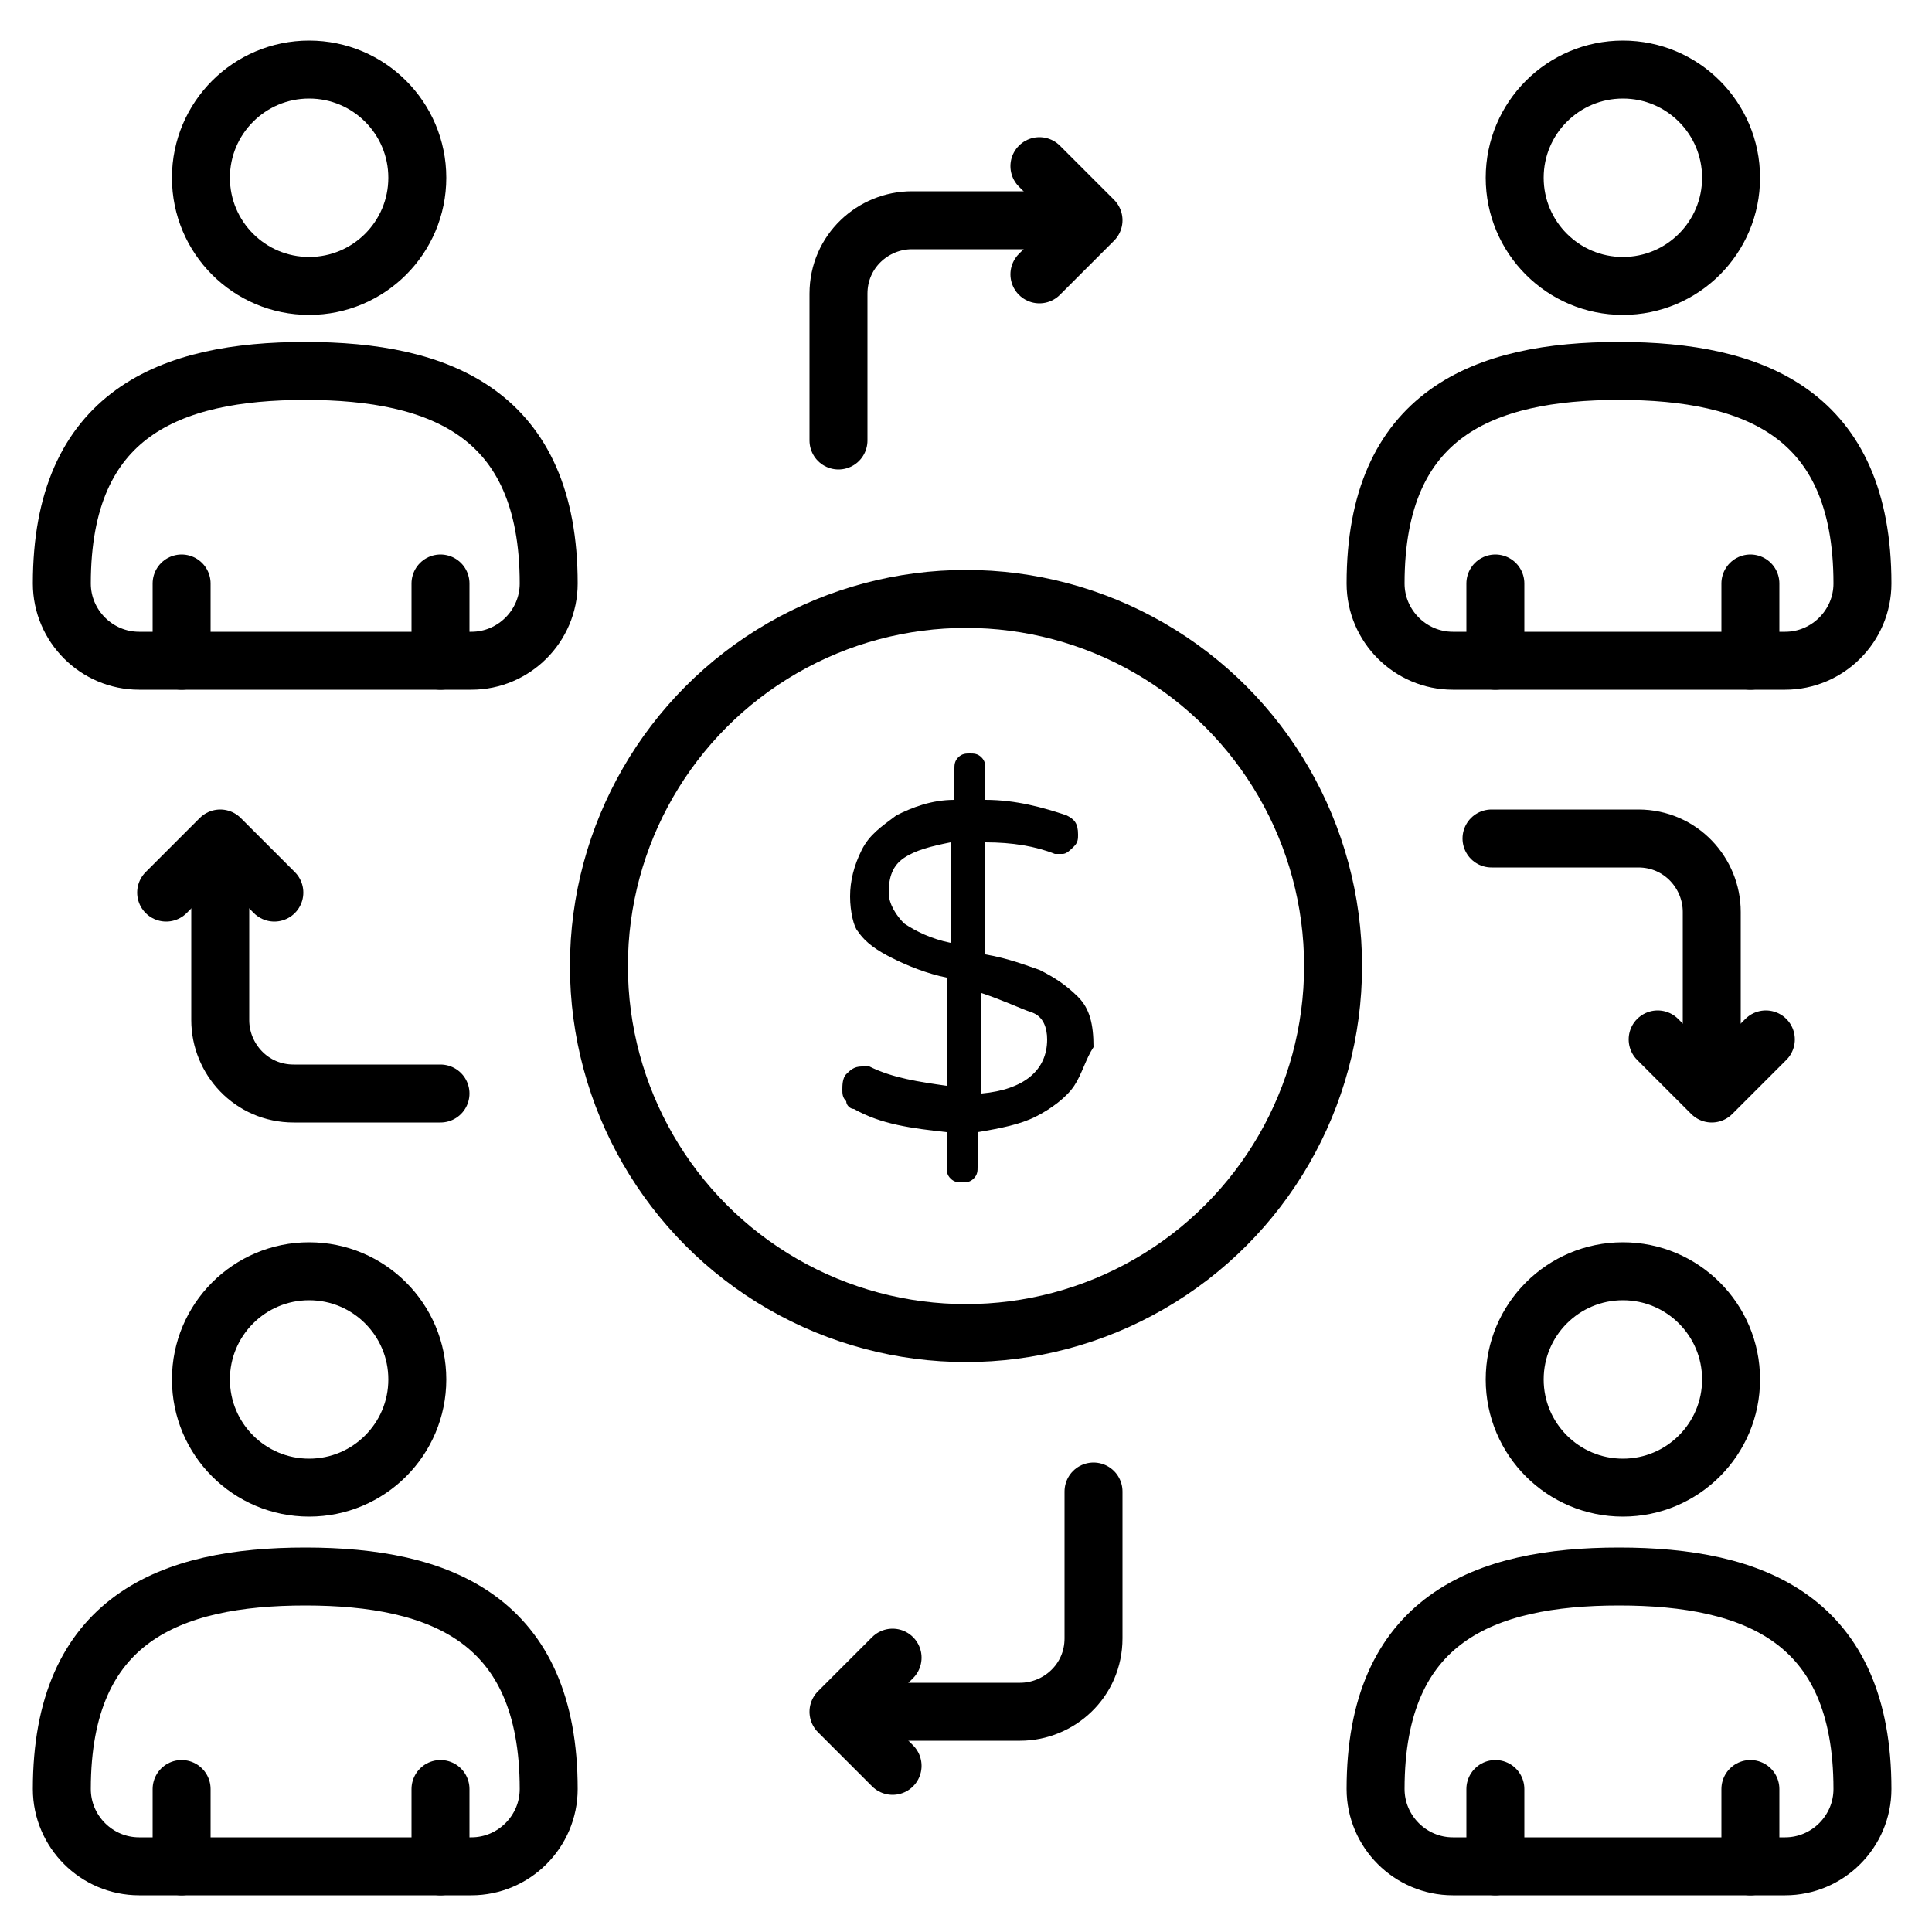
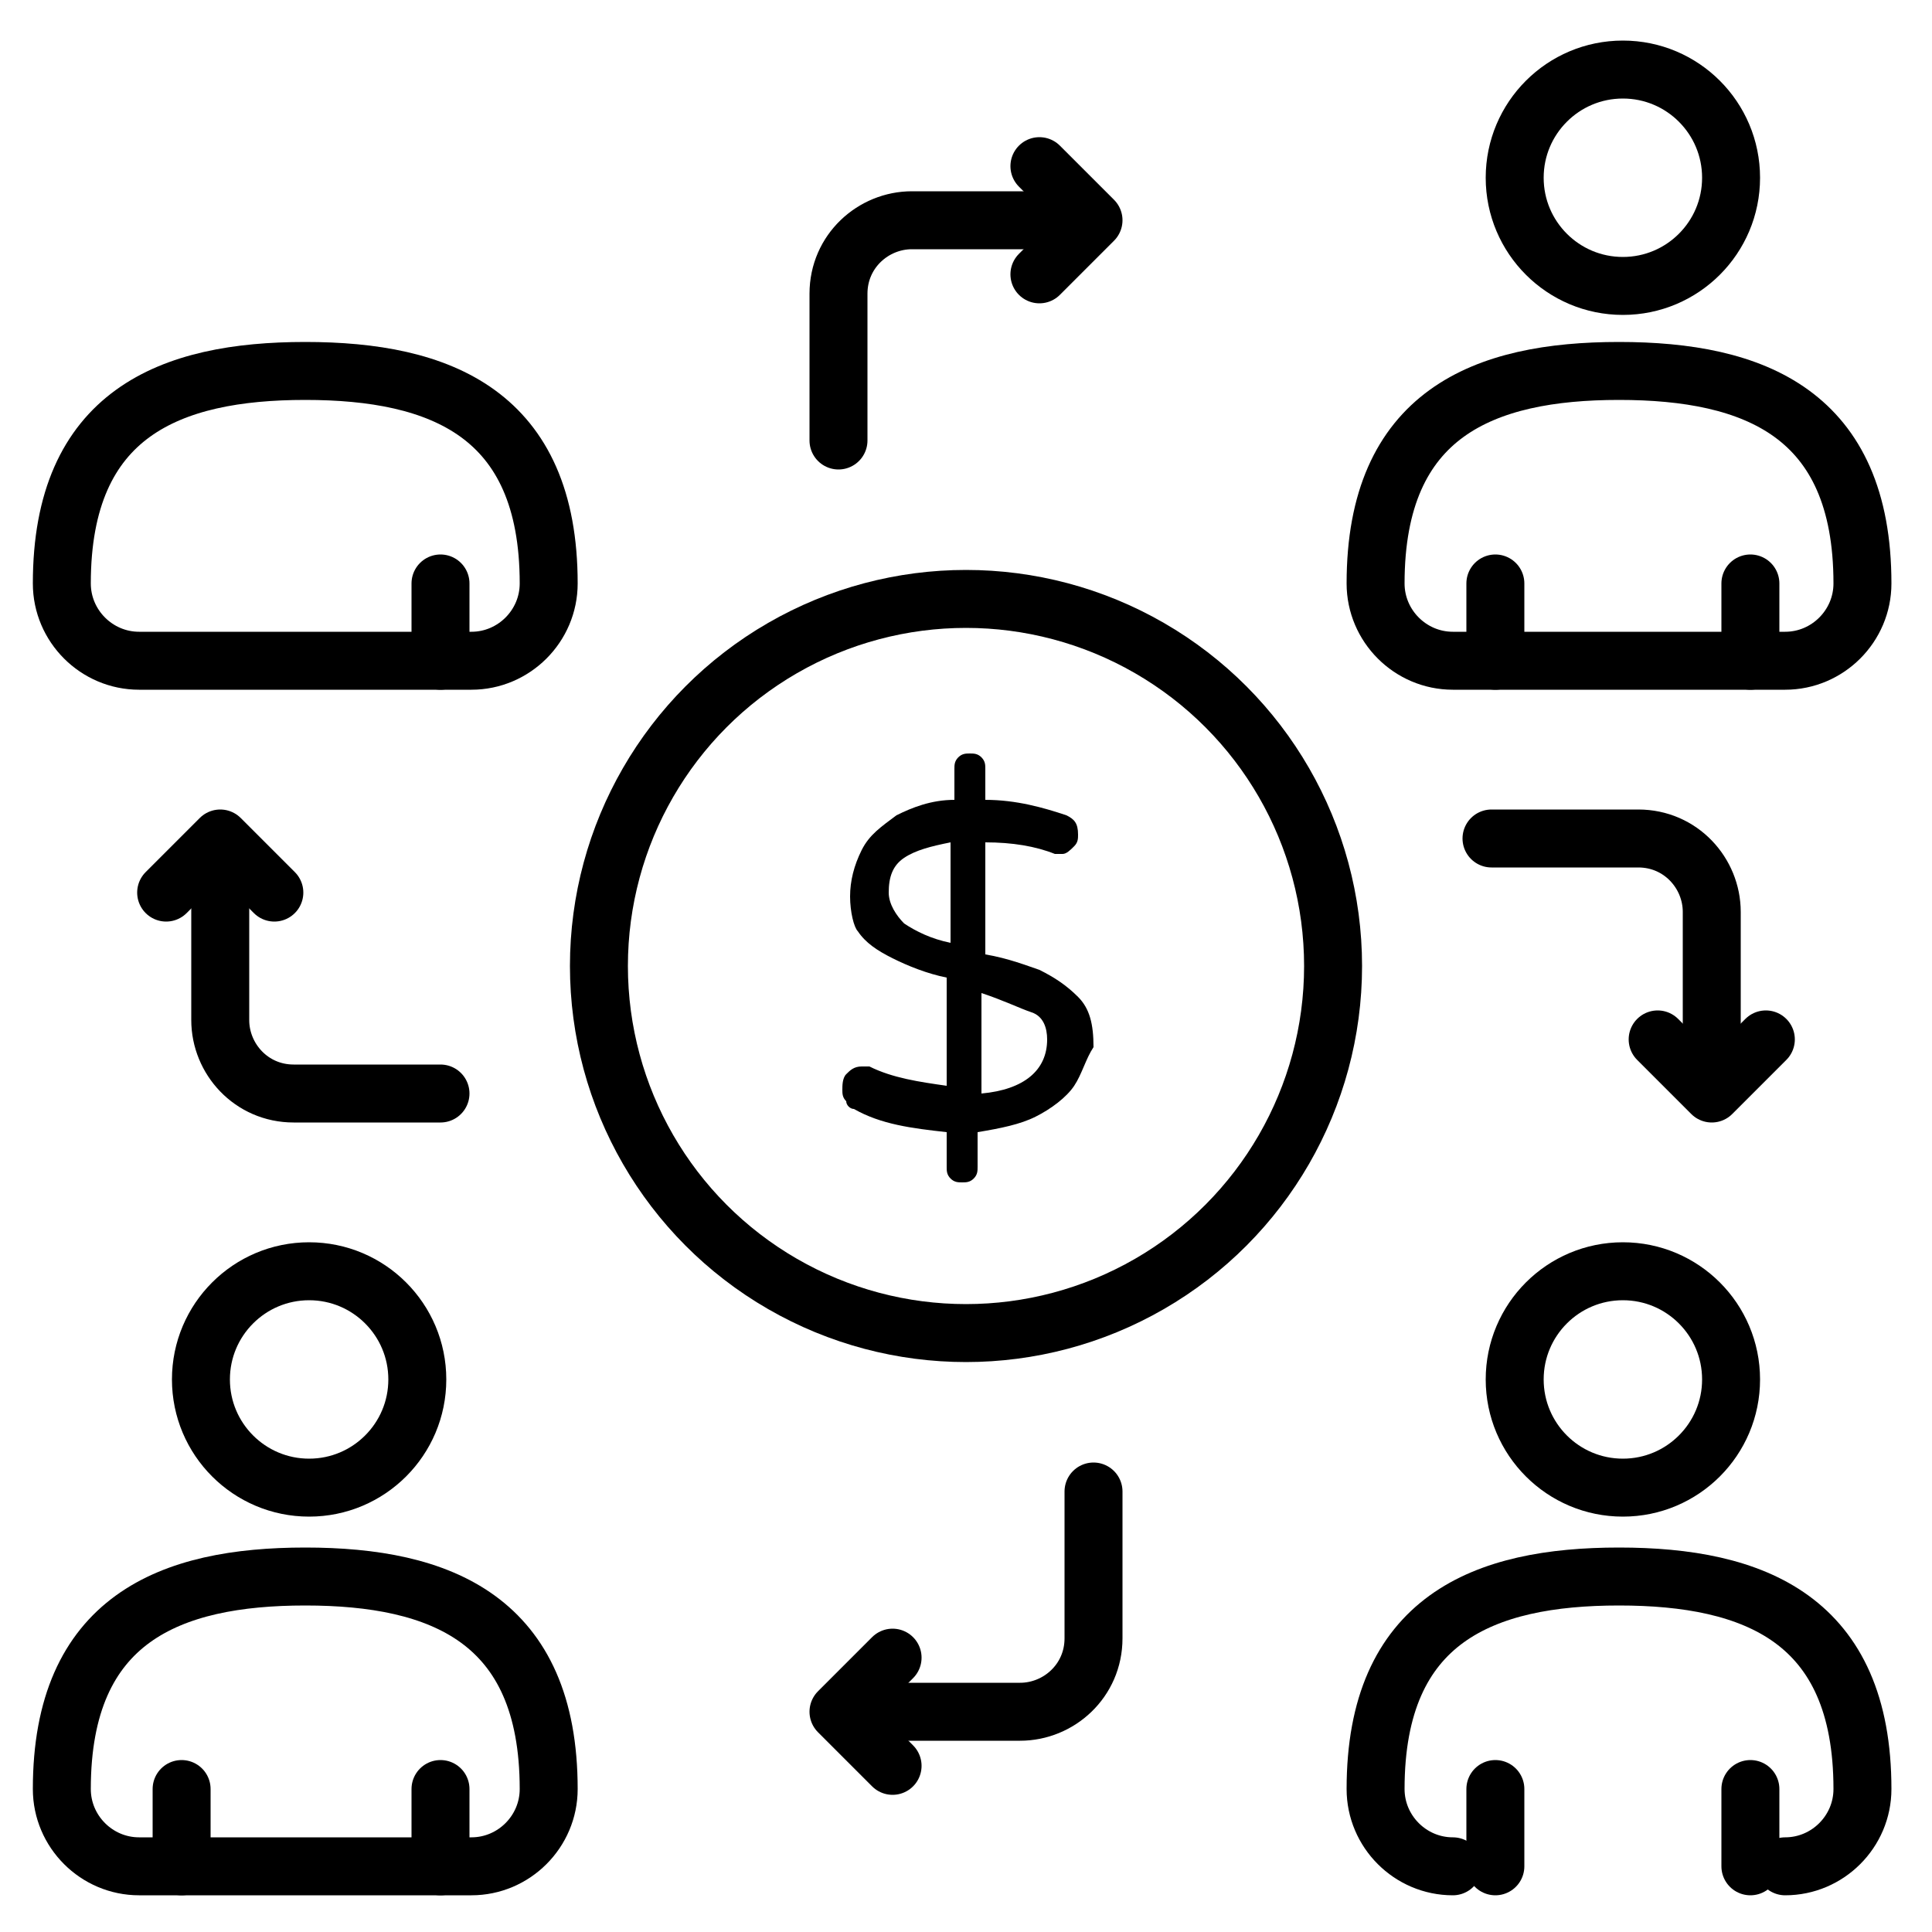
<svg xmlns="http://www.w3.org/2000/svg" id="Layer_1" height="512" viewBox="0 0 50 50" width="512">
  <g>
    <g>
      <g>
        <g>
          <g>
            <g>
              <g>
-                 <ellipse cx="8" cy="4.6" rx="2.8" ry="2.8" style="fill:none;stroke:#000;stroke-linecap:round;stroke-linejoin:round;stroke-miterlimit:10;stroke-width:1.5" />
                <g>
                  <path d="m12.2 17.1c1.1 0 2-.9 2-2 0-4.4-2.8-5.5-6.3-5.5s-6.3 1.1-6.3 5.5c0 1.1.9 2 2 2z" style="fill:none;stroke:#000;stroke-linecap:round;stroke-linejoin:round;stroke-miterlimit:10;stroke-width:1.5" />
                </g>
                <g style="fill:none;stroke:#000;stroke-linecap:round;stroke-linejoin:round;stroke-miterlimit:10;stroke-width:1.5">
                  <path d="m11.4 17.1v-2" />
-                   <path d="m4.7 17.1v-2" />
                </g>
              </g>
            </g>
          </g>
        </g>
      </g>
    </g>
    <g>
      <g>
        <g>
          <g>
            <g>
              <g>
                <ellipse cx="42" cy="4.6" rx="2.8" ry="2.8" style="fill:none;stroke:#000;stroke-linecap:round;stroke-linejoin:round;stroke-miterlimit:10;stroke-width:1.5" />
                <g>
                  <path d="m46.2 17.1c1.1 0 2-.9 2-2 0-4.4-2.8-5.5-6.3-5.5s-6.3 1.1-6.3 5.5c0 1.1.9 2 2 2z" style="fill:none;stroke:#000;stroke-linecap:round;stroke-linejoin:round;stroke-miterlimit:10;stroke-width:1.5" />
                </g>
                <g style="fill:none;stroke:#000;stroke-linecap:round;stroke-linejoin:round;stroke-miterlimit:10;stroke-width:1.5">
                  <path d="m45.3 17.1v-2" />
                  <path d="m38.7 17.1v-2" />
                </g>
              </g>
            </g>
          </g>
        </g>
      </g>
    </g>
    <g>
      <g>
        <g>
          <g>
            <g>
              <g>
                <ellipse cx="8" cy="35.7" rx="2.8" ry="2.8" style="fill:none;stroke:#000;stroke-linecap:round;stroke-linejoin:round;stroke-miterlimit:10;stroke-width:1.5" />
                <g>
                  <path d="m12.2 48.3c1.1 0 2-.9 2-2 0-4.4-2.8-5.5-6.3-5.5s-6.3 1.1-6.3 5.5c0 1.1.9 2 2 2z" style="fill:none;stroke:#000;stroke-linecap:round;stroke-linejoin:round;stroke-miterlimit:10;stroke-width:1.5" />
                </g>
                <g style="fill:none;stroke:#000;stroke-linecap:round;stroke-linejoin:round;stroke-miterlimit:10;stroke-width:1.5">
                  <path d="m11.4 48.3v-2" />
                  <path d="m4.7 48.3v-2" />
                </g>
              </g>
            </g>
          </g>
        </g>
      </g>
    </g>
    <g>
      <g>
        <g>
          <g>
            <g>
              <g>
                <ellipse cx="42" cy="35.7" rx="2.8" ry="2.8" style="fill:none;stroke:#000;stroke-linecap:round;stroke-linejoin:round;stroke-miterlimit:10;stroke-width:1.5" />
                <g>
-                   <path d="m46.2 48.3c1.1 0 2-.9 2-2 0-4.4-2.8-5.5-6.3-5.5s-6.3 1.1-6.3 5.5c0 1.1.9 2 2 2z" style="fill:none;stroke:#000;stroke-linecap:round;stroke-linejoin:round;stroke-miterlimit:10;stroke-width:1.5" />
+                   <path d="m46.2 48.3c1.1 0 2-.9 2-2 0-4.4-2.8-5.5-6.3-5.5s-6.3 1.1-6.3 5.5c0 1.1.9 2 2 2" style="fill:none;stroke:#000;stroke-linecap:round;stroke-linejoin:round;stroke-miterlimit:10;stroke-width:1.5" />
                </g>
                <g style="fill:none;stroke:#000;stroke-linecap:round;stroke-linejoin:round;stroke-miterlimit:10;stroke-width:1.5">
                  <path d="m45.3 48.3v-2" />
                  <path d="m38.7 48.3v-2" />
                </g>
              </g>
            </g>
          </g>
        </g>
      </g>
    </g>
    <g>
      <g>
        <g>
          <path d="m26.9 4.3 1.4 1.4-1.4 1.4" style="fill:none;stroke:#000;stroke-linecap:round;stroke-linejoin:round;stroke-miterlimit:10;stroke-width:1.5" />
        </g>
        <g>
          <g>
            <path d="m21.7 11.4v-3.8c0-1.1.9-1.9 1.9-1.9h3.8" style="fill:none;stroke:#000;stroke-linecap:round;stroke-linejoin:round;stroke-miterlimit:10;stroke-width:1.5" />
          </g>
        </g>
      </g>
      <g>
        <g>
          <path d="m23.1 45.7-1.4-1.4 1.4-1.4" style="fill:none;stroke:#000;stroke-linecap:round;stroke-linejoin:round;stroke-miterlimit:10;stroke-width:1.5" />
        </g>
        <g>
          <g>
            <path d="m28.3 38.6v3.8c0 1.1-.9 1.9-1.9 1.9h-3.8" style="fill:none;stroke:#000;stroke-linecap:round;stroke-linejoin:round;stroke-miterlimit:10;stroke-width:1.5" />
          </g>
        </g>
      </g>
    </g>
    <g>
      <g>
        <g>
          <path d="m45.7 26.9-1.4 1.4-1.4-1.4" style="fill:none;stroke:#000;stroke-linecap:round;stroke-linejoin:round;stroke-miterlimit:10;stroke-width:1.5" />
        </g>
        <g>
          <g>
            <path d="m38.6 21.7h3.8c1.1 0 1.9.9 1.9 1.9v3.8" style="fill:none;stroke:#000;stroke-linecap:round;stroke-linejoin:round;stroke-miterlimit:10;stroke-width:1.5" />
          </g>
        </g>
      </g>
      <g>
        <g>
          <path d="m4.3 23.1 1.4-1.4 1.4 1.4" style="fill:none;stroke:#000;stroke-linecap:round;stroke-linejoin:round;stroke-miterlimit:10;stroke-width:1.5" />
        </g>
        <g>
          <g>
            <path d="m11.4 28.3h-3.8c-1.1 0-1.9-.9-1.9-1.9v-3.8" style="fill:none;stroke:#000;stroke-linecap:round;stroke-linejoin:round;stroke-miterlimit:10;stroke-width:1.5" />
          </g>
        </g>
      </g>
    </g>
    <g>
      <circle cx="25" cy="25" r="9.5" style="fill:none;stroke:#000;stroke-linecap:round;stroke-linejoin:round;stroke-miterlimit:10;stroke-width:1.5" />
    </g>
    <g>
      <path d="m27.8 28.1c-.2.3-.6.6-1 .8s-.9.3-1.5.4v.9c0 .1 0 .2-.1.3s-.2.1-.3.1-.2 0-.3-.1-.1-.2-.1-.3v-.9c-.9-.1-1.7-.2-2.4-.6-.1 0-.2-.1-.2-.2-.1-.1-.1-.2-.1-.3s0-.3.1-.4.2-.2.4-.2h.2c.6.3 1.3.4 2 .5v-2.8c-.5-.1-1-.3-1.4-.5s-.7-.4-.9-.7c-.1-.1-.2-.5-.2-.9s.1-.8.3-1.2.5-.6.9-.9c.4-.2.9-.4 1.5-.4v-.8c0-.1 0-.2.1-.3s.2-.1.3-.1.2 0 .3.1.1.2.1.3v.8c.8 0 1.5.2 2.1.4.2.1.3.2.3.5 0 .1 0 .2-.1.3s-.2.2-.3.2c0 0-.1 0-.2 0-.5-.2-1.1-.3-1.8-.3v2.9c.6.1 1.1.3 1.4.4.4.2.7.4 1 .7s.4.7.4 1.3c-.2.3-.3.7-.5 1zm-4.4-4.2c.3.2.7.4 1.2.5v-2.6c-.5.1-.9.2-1.2.4s-.4.5-.4.9c0 .3.2.6.4.8zm3.7 3c0-.3-.1-.6-.4-.7s-.7-.3-1.3-.5v2.6c1.1-.1 1.7-.6 1.7-1.4z" />
    </g>
  </g>
</svg>